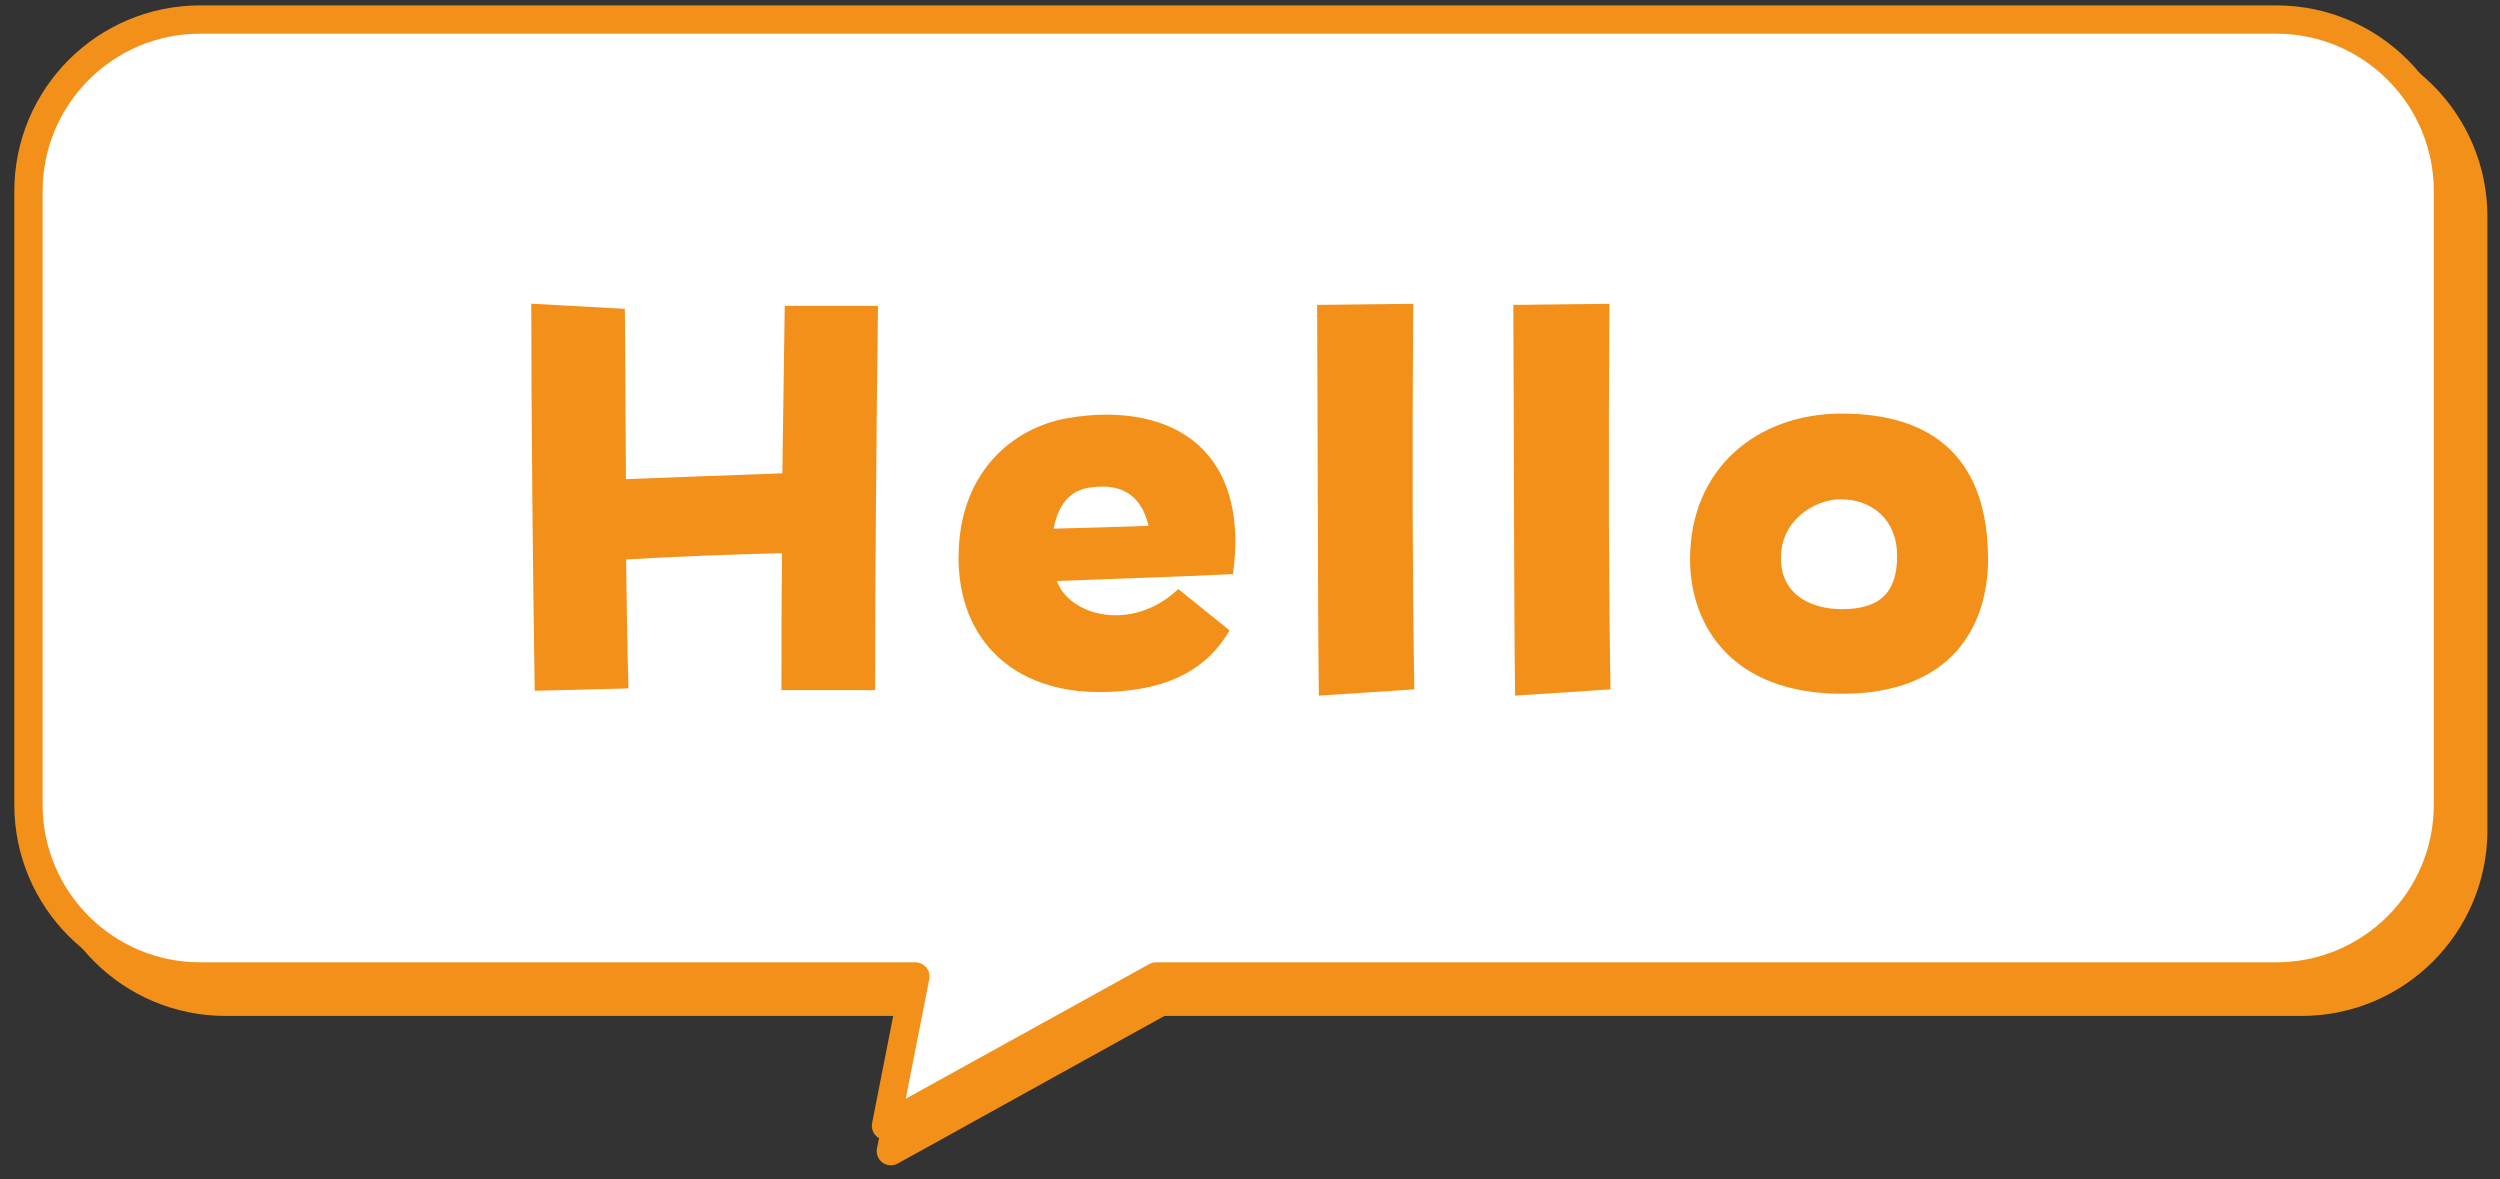
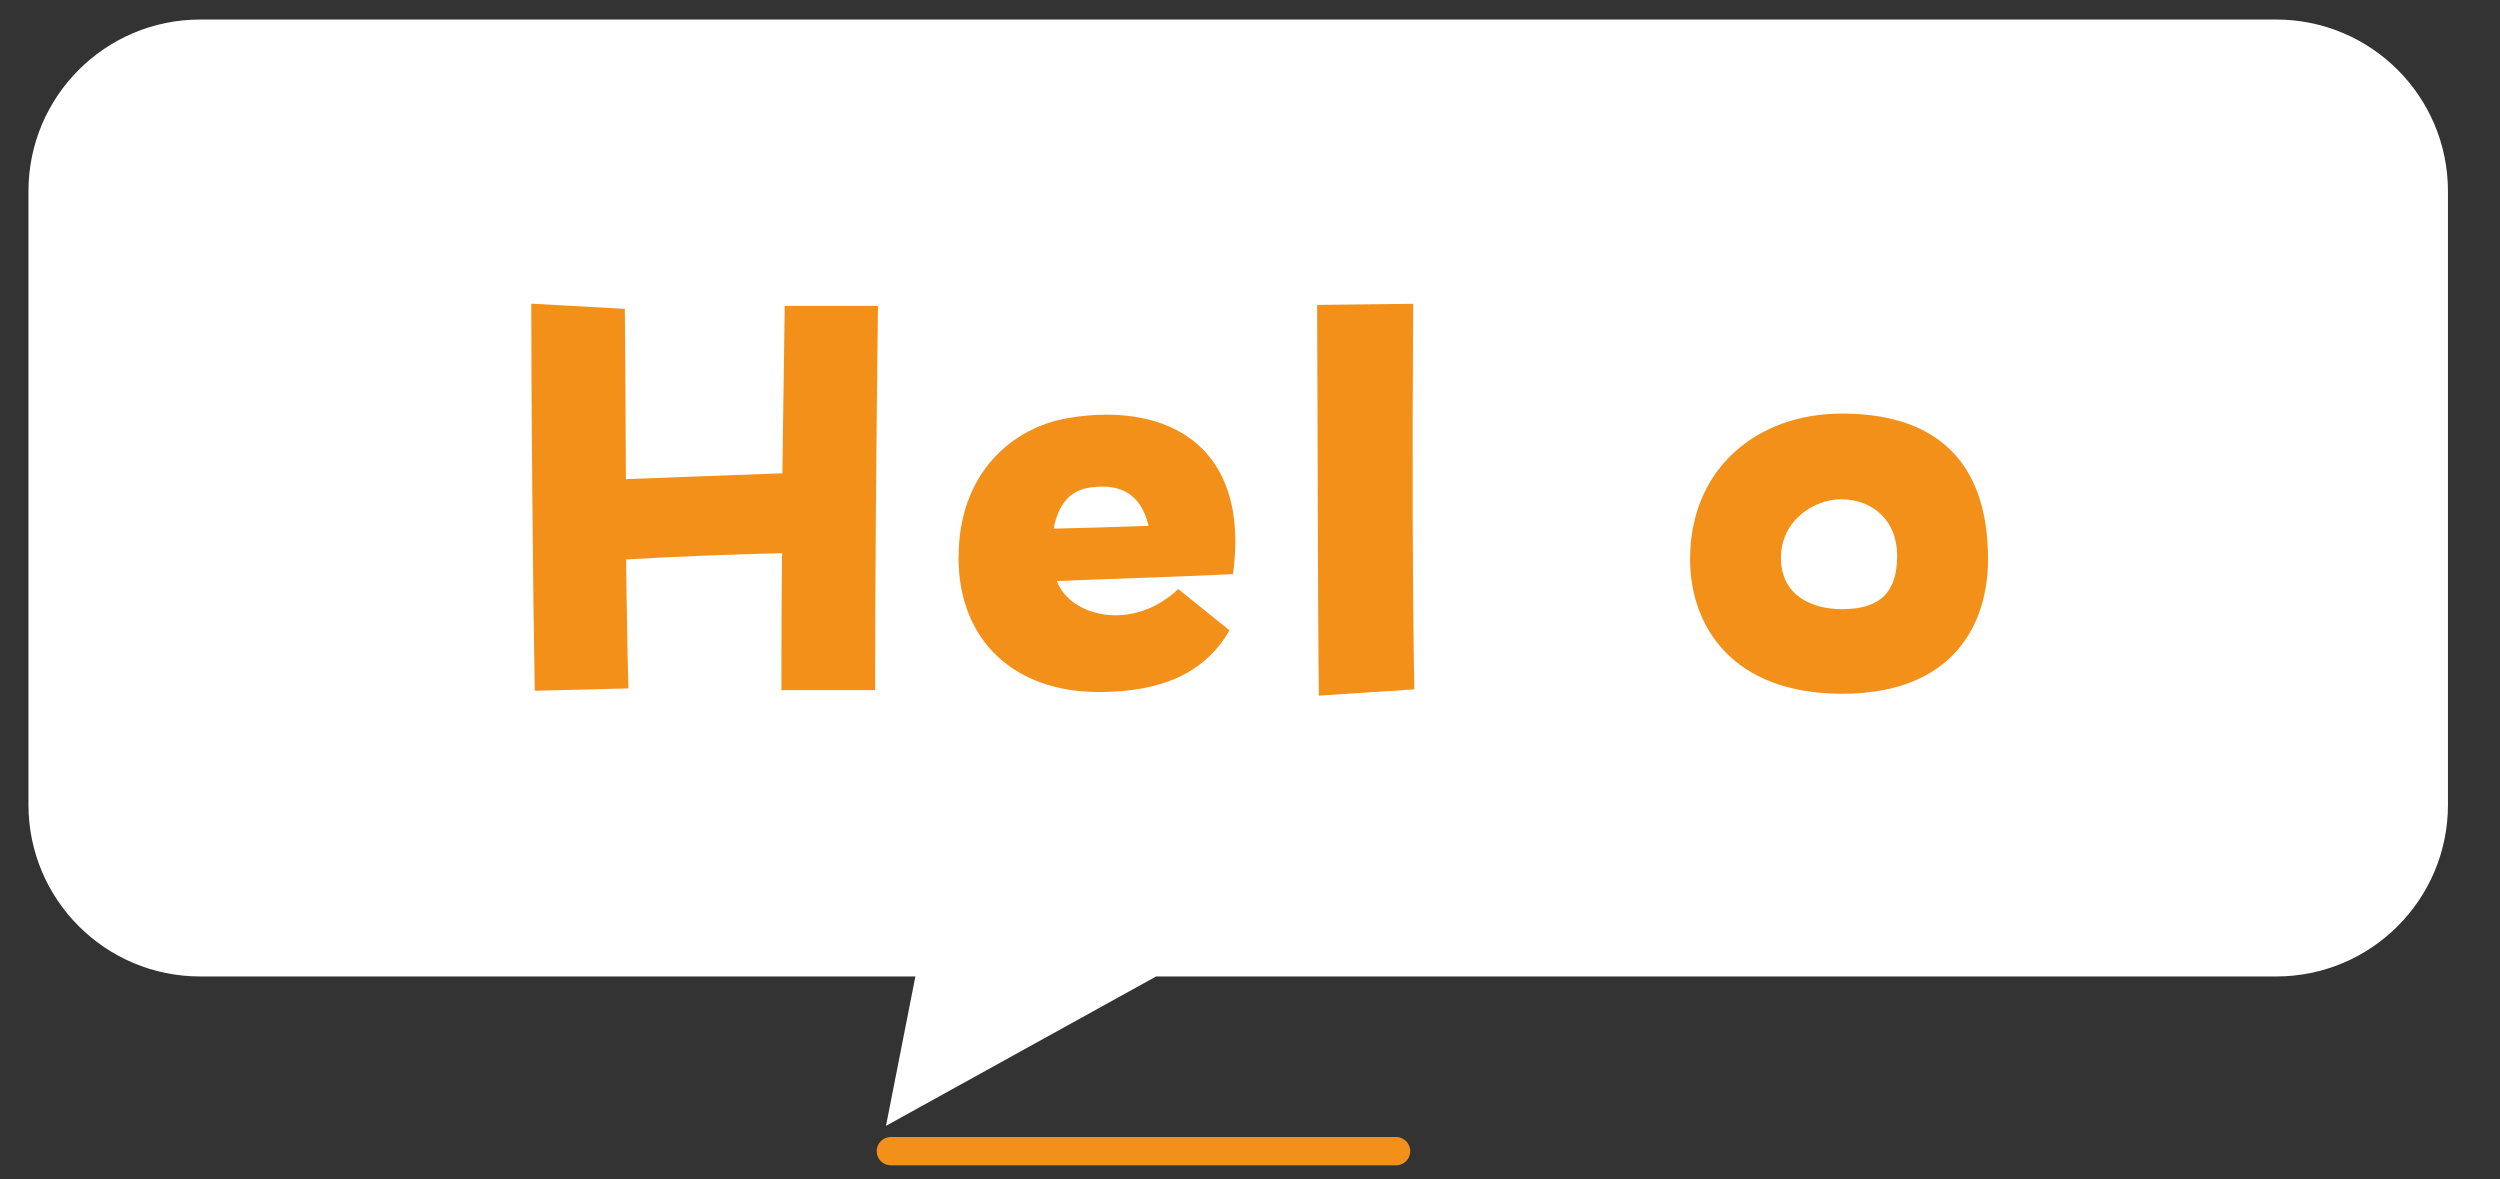
<svg xmlns="http://www.w3.org/2000/svg" width="159" height="75" viewBox="0 0 159 75" fill="none">
  <rect x="0" y="0" width="159" height="75" fill="#333333" stroke="none" />
-   <path d="M56.659 73.214L60.169 55.434H88.789L56.659 73.214Z" fill="#FC613D" stroke="#F39019" stroke-width="1.8" stroke-linejoin="round" />
-   <path d="M146.38 2.863H14.35C8.319 2.863 3.43 7.752 3.43 13.783V52.793C3.43 58.824 8.319 63.713 14.35 63.713H146.38C152.411 63.713 157.3 58.824 157.3 52.793V13.783C157.3 7.752 152.411 2.863 146.38 2.863Z" fill="#F39019" stroke="#F39019" stroke-width="1.8" stroke-miterlimit="10" />
+   <path d="M56.659 73.214H88.789L56.659 73.214Z" fill="#FC613D" stroke="#F39019" stroke-width="1.8" stroke-linejoin="round" />
  <path d="M144.77 1.243H12.73C6.7 1.243 1.81 6.133 1.81 12.163V51.183C1.81 57.213 6.7 62.103 12.73 62.103H58.219L56.349 71.603L73.529 62.103H144.77C150.8 62.103 155.69 57.213 155.69 51.183V12.163C155.69 6.133 150.8 1.243 144.77 1.243Z" fill="white" />
-   <path d="M144.77 1.243H12.73C6.7 1.243 1.81 6.133 1.81 12.163V51.183C1.81 57.213 6.7 62.103 12.73 62.103H58.219L56.349 71.603L73.529 62.103H144.77C150.8 62.103 155.69 57.213 155.69 51.183V12.163C155.69 6.133 150.8 1.243 144.77 1.243Z" stroke="#F39019" stroke-width="1.8" stroke-linejoin="round" />
  <path d="M33.779 19.313L39.739 19.643C39.779 22.933 39.779 26.593 39.809 30.473C42.409 30.363 46.979 30.213 49.759 30.103C49.799 26.553 49.869 22.893 49.909 19.453H55.839C55.729 28.313 55.659 36.873 55.659 43.893H49.699C49.699 41.293 49.699 38.333 49.739 35.183C46.809 35.253 42.639 35.403 39.819 35.583C39.859 38.293 39.889 41.073 39.969 43.783L34.009 43.933C33.899 37.713 33.789 25.963 33.789 19.303L33.779 19.313Z" fill="#F39019" />
  <path d="M60.969 35.413C60.969 30.073 64.409 27.183 67.919 26.593C68.759 26.443 69.569 26.373 70.369 26.373C74.939 26.373 78.569 28.753 78.569 34.463C78.569 34.863 78.529 35.743 78.419 36.513C74.829 36.693 70.739 36.803 67.219 36.953C68.019 39.183 72.009 40.243 74.939 37.463L78.199 40.093C76.589 42.873 73.769 44.013 69.889 44.013C64.549 44.013 60.959 40.793 60.959 35.413H60.969ZM73.049 33.443C72.539 31.283 71.109 30.773 69.429 30.993C68.039 31.143 67.309 32.093 67.009 33.623C68.659 33.583 71.139 33.513 73.049 33.443Z" fill="#F39019" />
  <path d="M83.769 19.392L89.88 19.322C89.81 29.422 89.84 37.582 89.95 43.842L83.88 44.242C83.81 38.902 83.809 27.522 83.769 19.392Z" fill="#F39019" />
-   <path d="M96.249 19.392L102.359 19.322C102.289 29.422 102.319 37.582 102.429 43.842L96.359 44.242C96.289 38.902 96.289 27.522 96.249 19.392Z" fill="#F39019" />
  <path d="M107.489 35.563C107.489 29.813 111.729 26.303 117.149 26.303C122.929 26.303 126.439 29.153 126.439 35.563C126.439 39.803 124.139 44.123 117.149 44.123C110.159 44.123 107.489 39.803 107.489 35.563ZM120.659 35.343C120.659 33.113 119.119 31.753 117.069 31.753C115.459 31.753 113.269 33.033 113.269 35.483C113.269 37.933 115.319 38.743 117.149 38.743C119.569 38.743 120.659 37.683 120.659 35.343Z" fill="#F39019" />
</svg>